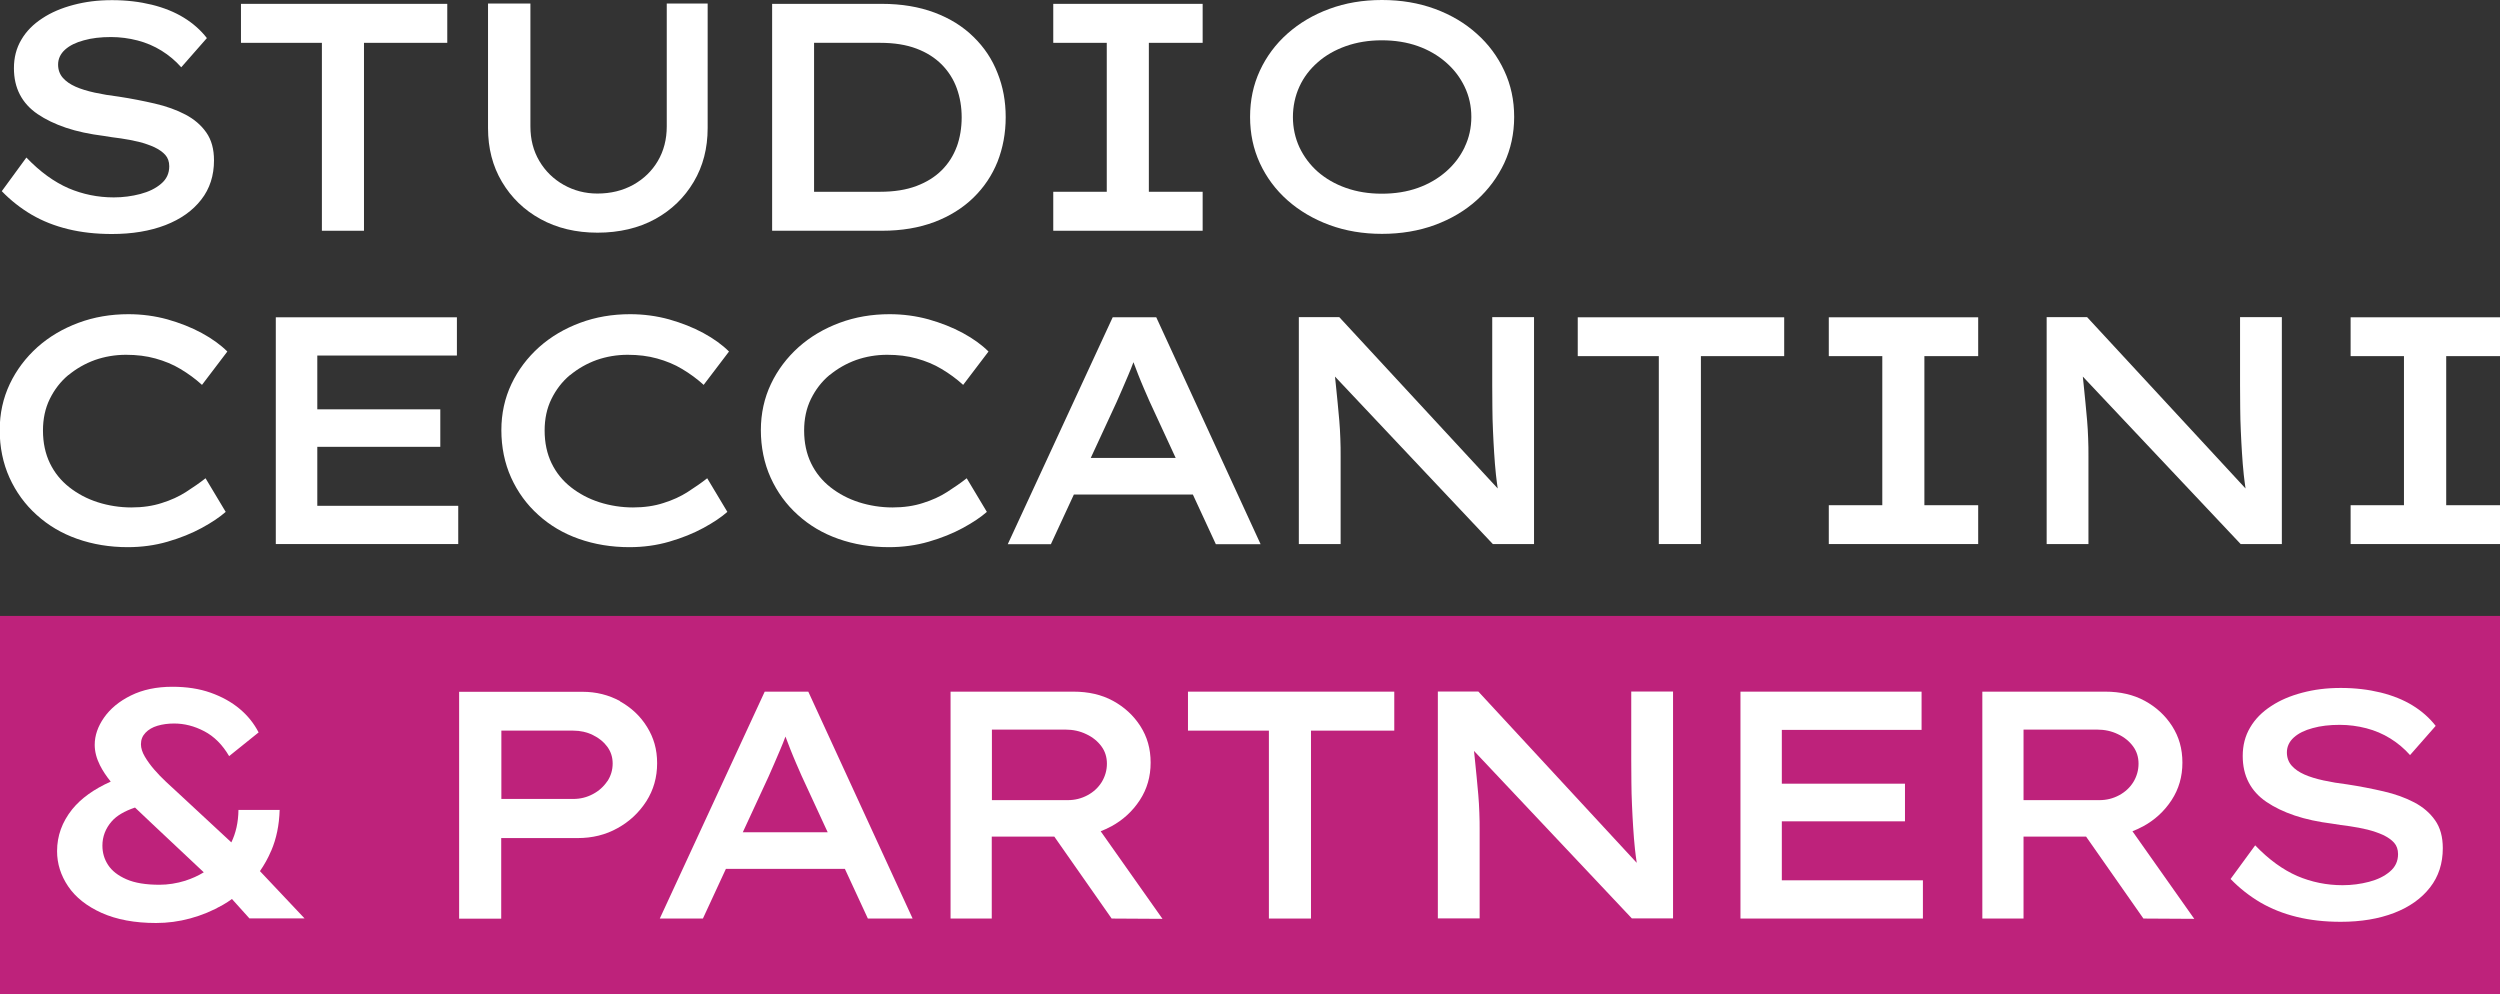
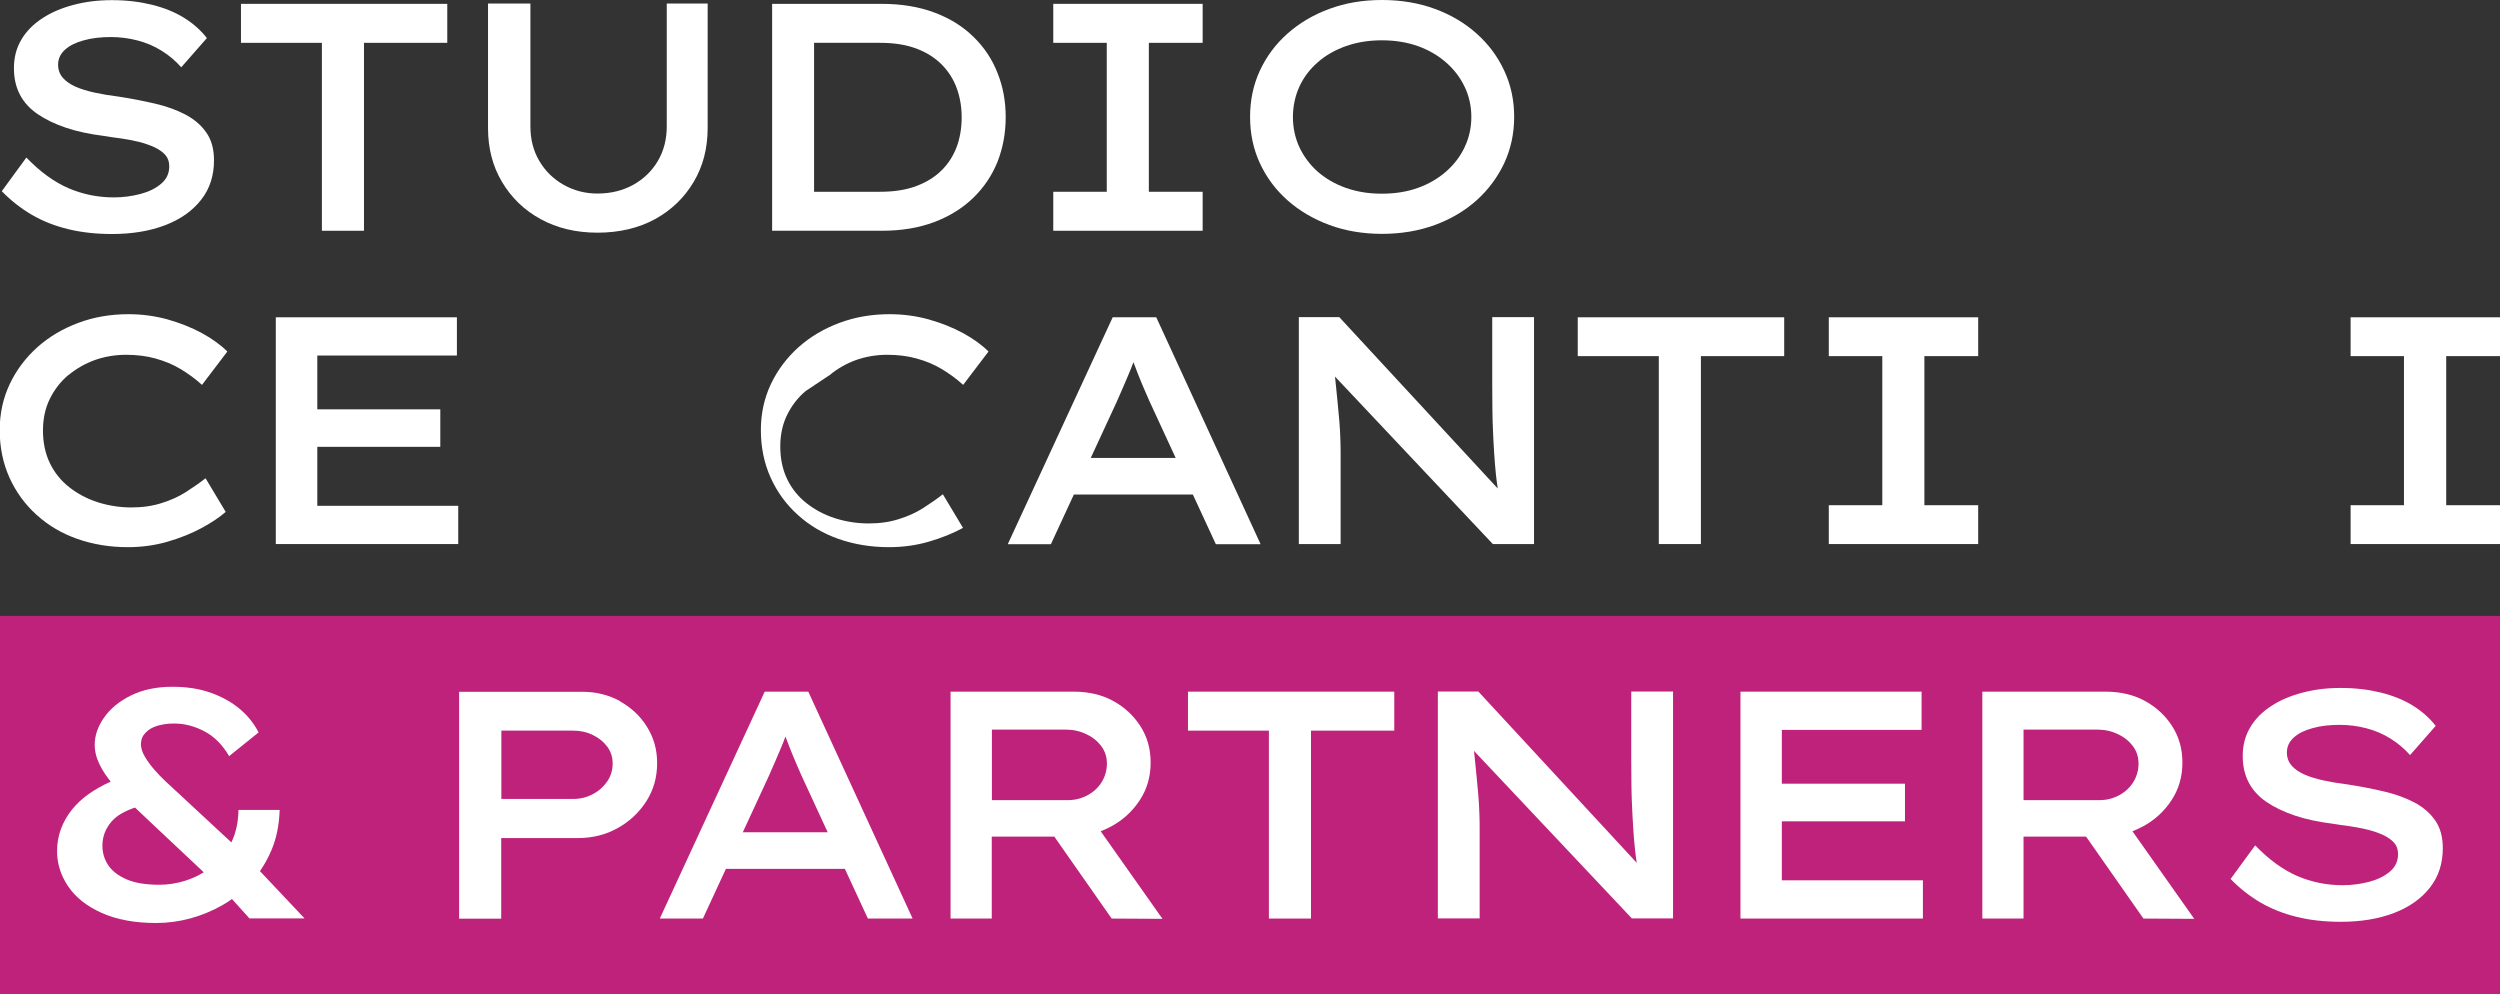
<svg xmlns="http://www.w3.org/2000/svg" id="Layer_2" viewBox="0 0 168.69 67.07">
  <rect x="0" y="0" width="168.69" height="67.07" fill="#333333" stroke="none" />
  <g id="Layer_1-2">
    <rect y="41.56" width="168.69" height="25.51" style="fill:#be227b; stroke-width:0px;" />
    <path d="M12.51,7.73c-.59-.31-1.28-.56-2.06-.74-.78-.18-1.59-.34-2.44-.47-.58-.07-1.12-.16-1.62-.27-.5-.11-.93-.24-1.29-.4-.36-.16-.65-.36-.86-.6-.21-.24-.32-.54-.32-.89,0-.39.16-.73.47-1.01.31-.28.74-.49,1.27-.63.53-.15,1.14-.22,1.83-.22.61,0,1.21.08,1.79.23.58.15,1.12.38,1.62.69.5.31.94.68,1.33,1.12l1.73-1.97c-.42-.54-.94-1-1.56-1.38-.62-.38-1.34-.67-2.15-.87-.82-.2-1.71-.31-2.69-.31s-1.8.11-2.6.32c-.8.21-1.51.51-2.11.91-.6.39-1.08.87-1.41,1.44-.34.57-.5,1.21-.5,1.92,0,.67.13,1.26.4,1.78.27.52.67.96,1.2,1.32.53.36,1.17.67,1.91.92.74.25,1.59.43,2.54.55.36.06.75.12,1.17.17.42.06.82.14,1.2.23.39.1.74.22,1.05.36.31.15.56.32.74.52.18.2.27.46.27.77,0,.48-.18.87-.55,1.18-.36.31-.83.54-1.4.69s-1.17.23-1.79.23c-1.08,0-2.1-.21-3.06-.62-.96-.42-1.91-1.1-2.84-2.07L.12,12.9c.61.63,1.29,1.16,2.02,1.59.74.43,1.55.75,2.45.97.9.22,1.88.33,2.96.33,1.37,0,2.57-.2,3.61-.6,1.03-.4,1.84-.97,2.42-1.72.58-.74.86-1.63.86-2.65,0-.76-.17-1.38-.52-1.88-.35-.5-.82-.9-1.41-1.21Z" style="fill:#fff; stroke-width:0px;" />
    <polygon points="16.26 2.89 21.72 2.89 21.72 15.57 24.56 15.57 24.56 2.89 30.18 2.89 30.18 .26 16.26 .26 16.26 2.89" style="fill:#fff; stroke-width:0px;" />
    <path d="M44.99,8.53c0,.87-.2,1.65-.6,2.33-.4.68-.95,1.21-1.66,1.61-.71.39-1.51.59-2.42.59-.83,0-1.59-.2-2.28-.59-.69-.39-1.24-.93-1.64-1.61-.4-.68-.6-1.45-.6-2.33V.24h-2.86v8.4c0,1.36.31,2.57.94,3.63.63,1.06,1.49,1.9,2.6,2.51,1.11.61,2.39.92,3.85.92s2.78-.31,3.89-.92c1.11-.61,1.97-1.45,2.6-2.51.63-1.06.94-2.27.94-3.63V.24h-2.76v8.29Z" style="fill:#fff; stroke-width:0px;" />
    <path d="M65.69,2.49c-.71-.7-1.59-1.25-2.63-1.64-1.04-.39-2.23-.59-3.55-.59h-7.41v15.31h7.41c1.33,0,2.51-.2,3.54-.59,1.03-.39,1.91-.94,2.63-1.64s1.26-1.51,1.63-2.43c.36-.92.55-1.92.55-3s-.18-2.06-.55-2.98c-.36-.93-.9-1.74-1.62-2.44ZM64.56,9.89c-.22.6-.55,1.13-1.01,1.59s-1.02.81-1.71,1.07c-.69.26-1.5.39-2.45.39h-4.46V2.89h4.46c.95,0,1.76.13,2.45.39.69.26,1.25.62,1.71,1.08.45.46.79.99,1.01,1.6.22.61.33,1.26.33,1.96s-.11,1.37-.33,1.98Z" style="fill:#fff; stroke-width:0px;" />
    <polygon points="71.07 2.89 74.68 2.89 74.68 12.94 71.07 12.94 71.07 15.57 81.15 15.57 81.15 12.94 77.52 12.94 77.52 2.89 81.15 2.89 81.15 .26 71.07 .26 71.07 2.89" style="fill:#fff; stroke-width:0px;" />
    <path d="M99.64,2.27c-.79-.71-1.73-1.27-2.82-1.67-1.09-.4-2.28-.6-3.57-.6s-2.47.2-3.55.6c-1.09.4-2.03.96-2.83,1.67-.8.71-1.42,1.55-1.86,2.5-.44.95-.66,1.99-.66,3.12s.22,2.16.66,3.12c.44.95,1.06,1.79,1.86,2.5.8.71,1.75,1.27,2.83,1.67,1.09.4,2.27.6,3.55.6s2.49-.2,3.57-.6c1.09-.4,2.03-.96,2.82-1.67.79-.71,1.41-1.55,1.86-2.5.44-.95.67-1.99.67-3.12s-.22-2.16-.67-3.12c-.44-.95-1.06-1.79-1.86-2.5ZM98.83,9.93c-.3.63-.72,1.18-1.26,1.65-.54.47-1.17.84-1.9,1.1-.73.26-1.54.39-2.43.39s-1.68-.13-2.42-.39c-.74-.26-1.37-.63-1.9-1.09-.53-.47-.94-1.02-1.24-1.65-.29-.63-.44-1.32-.44-2.04s.15-1.43.44-2.06c.29-.63.7-1.17,1.24-1.64.53-.47,1.17-.83,1.9-1.09.74-.26,1.54-.39,2.42-.39s1.7.13,2.43.39c.73.26,1.36.63,1.9,1.1.54.47.96,1.02,1.26,1.65.3.63.45,1.3.45,2.03s-.15,1.41-.45,2.03Z" style="fill:#fff; stroke-width:0px;" />
    <path d="M4.62,25.31c.53-.44,1.13-.78,1.79-1.02.66-.23,1.36-.35,2.09-.35s1.38.08,1.99.25c.61.17,1.18.4,1.69.71.52.31,1,.66,1.45,1.07l1.71-2.25c-.45-.45-1.03-.87-1.73-1.25-.7-.38-1.47-.68-2.31-.92-.84-.23-1.72-.35-2.63-.35-1.2,0-2.32.19-3.37.58-1.05.39-1.97.93-2.77,1.64-.79.71-1.42,1.54-1.87,2.49-.45.95-.68,1.99-.68,3.12s.22,2.23.66,3.2c.44.97,1.05,1.81,1.83,2.51.78.71,1.69,1.25,2.74,1.62s2.19.56,3.41.56c.93,0,1.83-.12,2.69-.37.86-.25,1.63-.56,2.31-.93s1.21-.73,1.61-1.08l-1.36-2.27c-.39.31-.83.61-1.31.92-.48.31-1.03.56-1.64.75-.61.2-1.3.3-2.06.3s-1.54-.12-2.26-.35c-.72-.23-1.36-.57-1.92-1.01-.56-.44-1-.98-1.31-1.62-.31-.64-.47-1.38-.47-2.21,0-.79.15-1.5.46-2.13.31-.63.72-1.17,1.26-1.62Z" style="fill:#fff; stroke-width:0px;" />
    <polygon points="21.41 30.15 29.71 30.15 29.71 27.62 21.41 27.62 21.41 23.99 30.83 23.99 30.83 21.41 18.61 21.41 18.61 36.71 30.92 36.71 30.92 34.13 21.41 34.13 21.41 30.15" style="fill:#fff; stroke-width:0px;" />
-     <path d="M38.47,25.31c.53-.44,1.13-.78,1.79-1.02.66-.23,1.36-.35,2.09-.35s1.38.08,1.99.25c.61.17,1.18.4,1.69.71.52.31,1,.66,1.45,1.07l1.71-2.25c-.45-.45-1.03-.87-1.73-1.25-.7-.38-1.47-.68-2.31-.92-.84-.23-1.72-.35-2.63-.35-1.2,0-2.32.19-3.37.58-1.05.39-1.97.93-2.77,1.64-.79.71-1.42,1.54-1.87,2.49-.45.95-.68,1.99-.68,3.12s.22,2.23.66,3.2c.44.97,1.05,1.81,1.83,2.51.78.71,1.69,1.25,2.74,1.62s2.19.56,3.41.56c.93,0,1.83-.12,2.69-.37.86-.25,1.63-.56,2.31-.93s1.21-.73,1.61-1.08l-1.36-2.27c-.39.31-.83.61-1.31.92-.48.31-1.03.56-1.64.75-.61.2-1.3.3-2.06.3s-1.54-.12-2.26-.35c-.72-.23-1.36-.57-1.92-1.01-.56-.44-1-.98-1.31-1.62-.31-.64-.47-1.38-.47-2.21,0-.79.15-1.5.46-2.13.31-.63.72-1.17,1.26-1.62Z" style="fill:#fff; stroke-width:0px;" />
-     <path d="M55.98,25.31c.53-.44,1.13-.78,1.79-1.02.66-.23,1.36-.35,2.09-.35s1.38.08,1.99.25c.61.17,1.18.4,1.69.71.52.31,1,.66,1.45,1.07l1.71-2.25c-.45-.45-1.03-.87-1.73-1.25-.7-.38-1.47-.68-2.31-.92-.84-.23-1.72-.35-2.63-.35-1.2,0-2.32.19-3.37.58-1.05.39-1.97.93-2.77,1.64-.79.71-1.42,1.54-1.87,2.49-.45.95-.68,1.99-.68,3.12s.22,2.23.66,3.2c.44.97,1.05,1.81,1.83,2.51.78.71,1.69,1.25,2.74,1.62s2.19.56,3.41.56c.93,0,1.83-.12,2.69-.37.86-.25,1.63-.56,2.31-.93s1.21-.73,1.61-1.08l-1.36-2.27c-.39.31-.83.61-1.31.92-.48.31-1.03.56-1.64.75-.61.2-1.3.3-2.06.3s-1.54-.12-2.26-.35c-.72-.23-1.36-.57-1.92-1.01-.56-.44-1-.98-1.31-1.62-.31-.64-.47-1.38-.47-2.21,0-.79.15-1.5.46-2.13.31-.63.72-1.17,1.26-1.62Z" style="fill:#fff; stroke-width:0px;" />
+     <path d="M55.98,25.31c.53-.44,1.13-.78,1.79-1.02.66-.23,1.36-.35,2.09-.35s1.38.08,1.99.25c.61.17,1.18.4,1.69.71.52.31,1,.66,1.45,1.07l1.71-2.25c-.45-.45-1.03-.87-1.73-1.25-.7-.38-1.47-.68-2.31-.92-.84-.23-1.72-.35-2.63-.35-1.2,0-2.32.19-3.37.58-1.05.39-1.97.93-2.77,1.64-.79.71-1.42,1.54-1.87,2.49-.45.95-.68,1.99-.68,3.12s.22,2.23.66,3.2c.44.97,1.05,1.81,1.83,2.51.78.71,1.69,1.25,2.74,1.62s2.19.56,3.41.56c.93,0,1.83-.12,2.69-.37.86-.25,1.63-.56,2.31-.93l-1.36-2.27c-.39.31-.83.61-1.31.92-.48.31-1.03.56-1.64.75-.61.2-1.3.3-2.06.3s-1.54-.12-2.26-.35c-.72-.23-1.36-.57-1.92-1.01-.56-.44-1-.98-1.31-1.62-.31-.64-.47-1.38-.47-2.21,0-.79.15-1.5.46-2.13.31-.63.72-1.17,1.26-1.62Z" style="fill:#fff; stroke-width:0px;" />
    <path d="M75.08,21.41l-7.08,15.31h2.91l1.55-3.35h8.03l1.55,3.35h3.02l-7.04-15.31h-2.93ZM73.6,30.9l1.74-3.76c.13-.29.26-.59.39-.89.13-.3.26-.6.39-.91.13-.29.24-.59.36-.9.11.29.22.57.33.86.12.31.25.61.38.92.13.31.26.59.37.85l1.77,3.83h-5.74Z" style="fill:#fff; stroke-width:0px;" />
    <path d="M100.69,26c0,.51,0,1.02.01,1.53,0,.51.02,1.02.04,1.53.02.51.05,1.01.08,1.51.03.5.07.98.12,1.46.03.32.08.62.12.93l-10.69-11.56h-2.73v15.31h2.82v-5.93c0-.39,0-.79-.02-1.2-.01-.41-.04-.81-.07-1.2-.03-.39-.07-.79-.11-1.19-.04-.4-.08-.8-.12-1.2-.02-.19-.04-.38-.06-.58l10.65,11.3h2.78v-15.31h-2.82v4.59Z" style="fill:#fff; stroke-width:0px;" />
    <polygon points="106.46 24.03 111.93 24.03 111.93 36.71 114.77 36.71 114.77 24.03 120.39 24.03 120.39 21.41 106.46 21.41 106.46 24.03" style="fill:#fff; stroke-width:0px;" />
    <polygon points="123.4 24.03 127.01 24.03 127.01 34.09 123.4 34.09 123.4 36.71 133.48 36.71 133.48 34.09 129.85 34.09 129.85 24.03 133.48 24.03 133.48 21.41 123.4 21.41 123.4 24.03" style="fill:#fff; stroke-width:0px;" />
-     <path d="M151.15,26c0,.51,0,1.02.01,1.53,0,.51.02,1.02.04,1.53.02.51.05,1.01.08,1.51.03.5.07.98.12,1.46.03.32.08.62.12.93l-10.69-11.56h-2.73v15.31h2.82v-5.93c0-.39,0-.79-.02-1.2-.01-.41-.04-.81-.07-1.2-.03-.39-.07-.79-.11-1.19-.04-.4-.08-.8-.12-1.2-.02-.19-.04-.38-.06-.58l10.65,11.3h2.78v-15.31h-2.82v4.59Z" style="fill:#fff; stroke-width:0px;" />
    <polygon points="168.69 24.03 168.69 21.41 158.61 21.41 158.61 24.03 162.21 24.03 162.21 34.09 158.61 34.09 158.61 36.71 168.69 36.71 168.69 34.09 165.06 34.09 165.06 24.03 168.69 24.03" style="fill:#fff; stroke-width:0px;" />
    <path d="M18.3,57.41c.35-.82.54-1.73.57-2.76h-2.78c-.01.85-.18,1.57-.48,2.19l-3.61-3.35c-.23-.22-.5-.46-.79-.73-.29-.27-.56-.55-.81-.84-.25-.29-.46-.58-.63-.87-.17-.29-.26-.57-.26-.83,0-.31.1-.56.31-.78.2-.21.47-.37.81-.47.34-.1.71-.15,1.12-.15.69,0,1.36.17,2.03.52.67.35,1.23.91,1.68,1.68l1.99-1.6c-.31-.6-.73-1.13-1.28-1.59-.55-.46-1.2-.82-1.96-1.09-.76-.27-1.62-.4-2.58-.4-1.08,0-2.01.2-2.8.59-.79.39-1.39.89-1.81,1.49-.42.6-.63,1.21-.63,1.84,0,.45.12.91.35,1.37.19.38.44.75.73,1.11-1.14.51-2,1.13-2.6,1.87-.68.85-1.02,1.79-1.02,2.82,0,.85.25,1.64.75,2.38s1.26,1.34,2.26,1.79c1.01.45,2.23.68,3.67.68.77,0,1.54-.1,2.31-.31s1.5-.51,2.21-.92c.21-.12.41-.25.6-.39l1.18,1.31h3.72l-3.01-3.19c.29-.42.55-.88.76-1.38ZM12.53,59.42c-.61.19-1.2.28-1.77.28-.92,0-1.66-.12-2.23-.37-.57-.25-.98-.57-1.24-.97-.26-.4-.38-.83-.38-1.3,0-.61.21-1.16.63-1.64.33-.38.86-.69,1.57-.93.39.37.77.73,1.14,1.08l3.5,3.29c-.39.24-.8.42-1.23.56Z" style="fill:#fff; stroke-width:0px;" />
    <path d="M41.84,47.31c-.77-.42-1.61-.63-2.53-.63h-8.33v15.31h2.84v-5.44h5.16c.99,0,1.89-.22,2.69-.67.8-.44,1.45-1.05,1.94-1.81.49-.77.73-1.62.73-2.57s-.23-1.72-.68-2.45c-.45-.73-1.06-1.3-1.83-1.73ZM40.98,52.71c-.24.36-.57.66-.97.87-.41.22-.85.33-1.33.33h-4.85v-4.61h4.85c.48,0,.93.1,1.33.3.41.2.73.46.97.79s.36.7.36,1.13-.12.84-.36,1.2Z" style="fill:#fff; stroke-width:0px;" />
    <path d="M51.6,46.67l-7.08,15.31h2.91l1.55-3.35h8.03l1.55,3.35h3.02l-7.04-15.31h-2.93ZM50.12,56.16l1.74-3.76c.13-.29.26-.59.39-.89.13-.3.26-.6.39-.91.13-.29.24-.59.36-.9.11.29.22.57.33.86.12.31.25.61.38.92.13.31.25.59.37.85l1.77,3.83h-5.74Z" style="fill:#fff; stroke-width:0px;" />
    <path d="M74.95,55.78c.82-.44,1.47-1.04,1.96-1.79.49-.75.73-1.59.73-2.53s-.23-1.74-.69-2.46c-.46-.72-1.08-1.29-1.85-1.71-.77-.42-1.66-.62-2.67-.62h-8.29v15.31h2.78v-5.53h4.22l3.87,5.53,3.43.02-4.17-5.91c.23-.09.45-.19.67-.31ZM66.93,49.23h4.96c.51,0,.98.1,1.41.31.43.2.77.48,1.02.82.25.34.37.73.37,1.17s-.12.86-.35,1.24c-.23.37-.55.67-.96.89-.41.22-.85.33-1.33.33h-5.12v-4.74Z" style="fill:#fff; stroke-width:0px;" />
    <polygon points="80.16 49.3 85.62 49.3 85.62 61.98 88.46 61.98 88.46 49.3 94.08 49.3 94.08 46.67 80.16 46.67 80.16 49.3" style="fill:#fff; stroke-width:0px;" />
    <path d="M110.07,51.26c0,.51,0,1.02.01,1.53,0,.51.02,1.02.04,1.53.02.51.05,1.01.08,1.51.03.5.07.98.12,1.46.03.32.08.62.12.93l-10.69-11.56h-2.73v15.31h2.82v-5.93c0-.39,0-.79-.02-1.2-.01-.41-.04-.81-.07-1.2-.03-.39-.07-.79-.11-1.19-.04-.4-.08-.8-.12-1.2-.02-.19-.04-.38-.06-.58l10.65,11.3h2.78v-15.31h-2.82v4.59Z" style="fill:#fff; stroke-width:0px;" />
    <polygon points="120.23 55.42 128.54 55.42 128.54 52.88 120.23 52.88 120.23 49.25 129.66 49.25 129.66 46.67 117.44 46.67 117.44 61.98 129.75 61.98 129.75 59.4 120.23 59.4 120.23 55.42" style="fill:#fff; stroke-width:0px;" />
    <path d="M144.57,55.78c.82-.44,1.47-1.04,1.96-1.79.49-.75.73-1.59.73-2.53s-.23-1.74-.69-2.46c-.46-.72-1.08-1.29-1.85-1.71-.77-.42-1.66-.62-2.67-.62h-8.29v15.31h2.78v-5.53h4.22l3.87,5.53,3.43.02-4.17-5.91c.23-.09.45-.19.67-.31ZM136.54,49.23h4.96c.51,0,.98.1,1.41.31.43.2.77.48,1.02.82.25.34.37.73.37,1.17s-.12.86-.35,1.24c-.23.37-.55.67-.96.89-.41.22-.85.33-1.33.33h-5.12v-4.74Z" style="fill:#fff; stroke-width:0px;" />
    <path d="M164.31,55.35c-.35-.5-.82-.9-1.41-1.21-.59-.31-1.28-.56-2.06-.74-.78-.18-1.59-.34-2.44-.47-.58-.07-1.12-.16-1.62-.27-.5-.11-.93-.24-1.29-.4-.36-.16-.65-.36-.86-.6-.21-.24-.32-.54-.32-.89,0-.39.16-.73.47-1.01.31-.28.74-.49,1.27-.63.53-.15,1.14-.22,1.83-.22.61,0,1.21.08,1.79.23.58.15,1.12.38,1.62.69.5.31.94.68,1.33,1.12l1.73-1.97c-.42-.54-.94-1-1.56-1.38-.62-.38-1.34-.67-2.15-.87-.82-.2-1.71-.31-2.69-.31s-1.8.11-2.6.32c-.8.21-1.51.51-2.11.91-.6.39-1.08.87-1.41,1.44-.34.57-.5,1.21-.5,1.92,0,.67.13,1.26.4,1.78.27.52.67.96,1.2,1.32.53.36,1.17.67,1.91.92.74.25,1.59.43,2.54.55.36.06.75.12,1.17.17.42.06.82.14,1.2.23.39.1.74.22,1.05.36.31.15.56.32.74.52.18.2.27.46.27.77,0,.48-.18.87-.55,1.18-.36.31-.83.54-1.4.69s-1.17.23-1.79.23c-1.08,0-2.1-.21-3.06-.62-.96-.42-1.91-1.1-2.84-2.07l-1.66,2.27c.61.63,1.29,1.16,2.02,1.59.74.43,1.55.75,2.45.97.9.22,1.88.33,2.96.33,1.37,0,2.57-.2,3.61-.6,1.03-.4,1.84-.97,2.42-1.72.58-.74.86-1.63.86-2.65,0-.76-.17-1.38-.52-1.88Z" style="fill:#fff; stroke-width:0px;" />
  </g>
</svg>